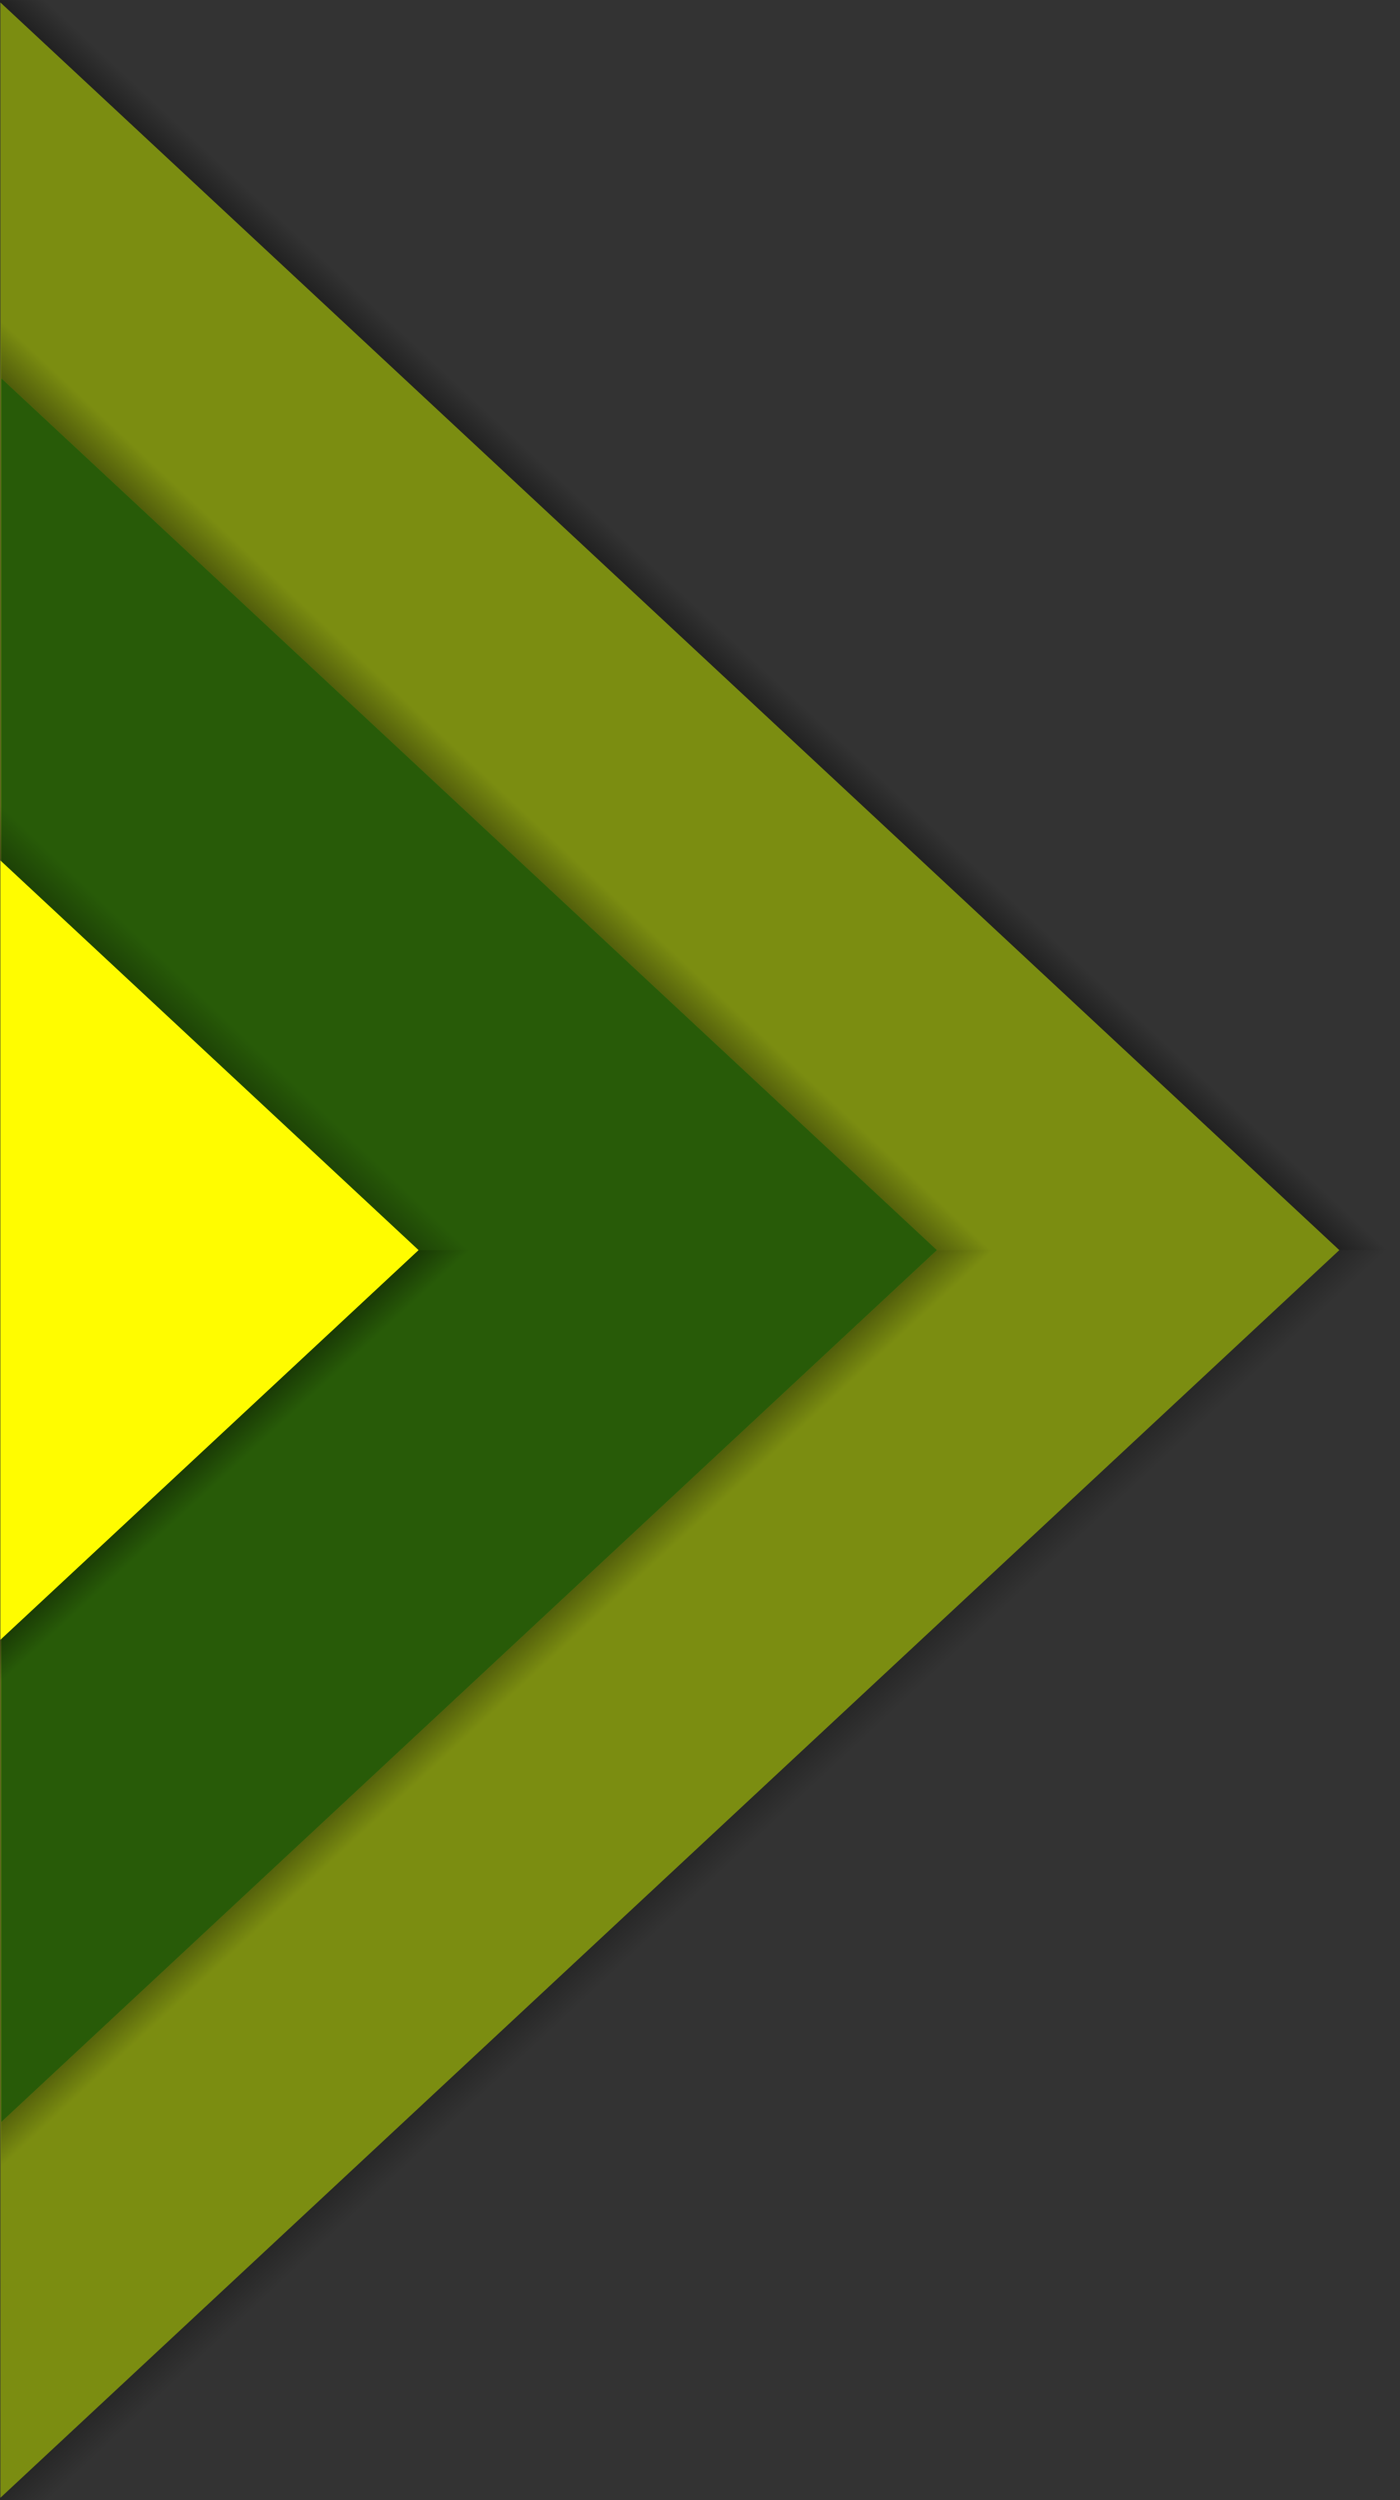
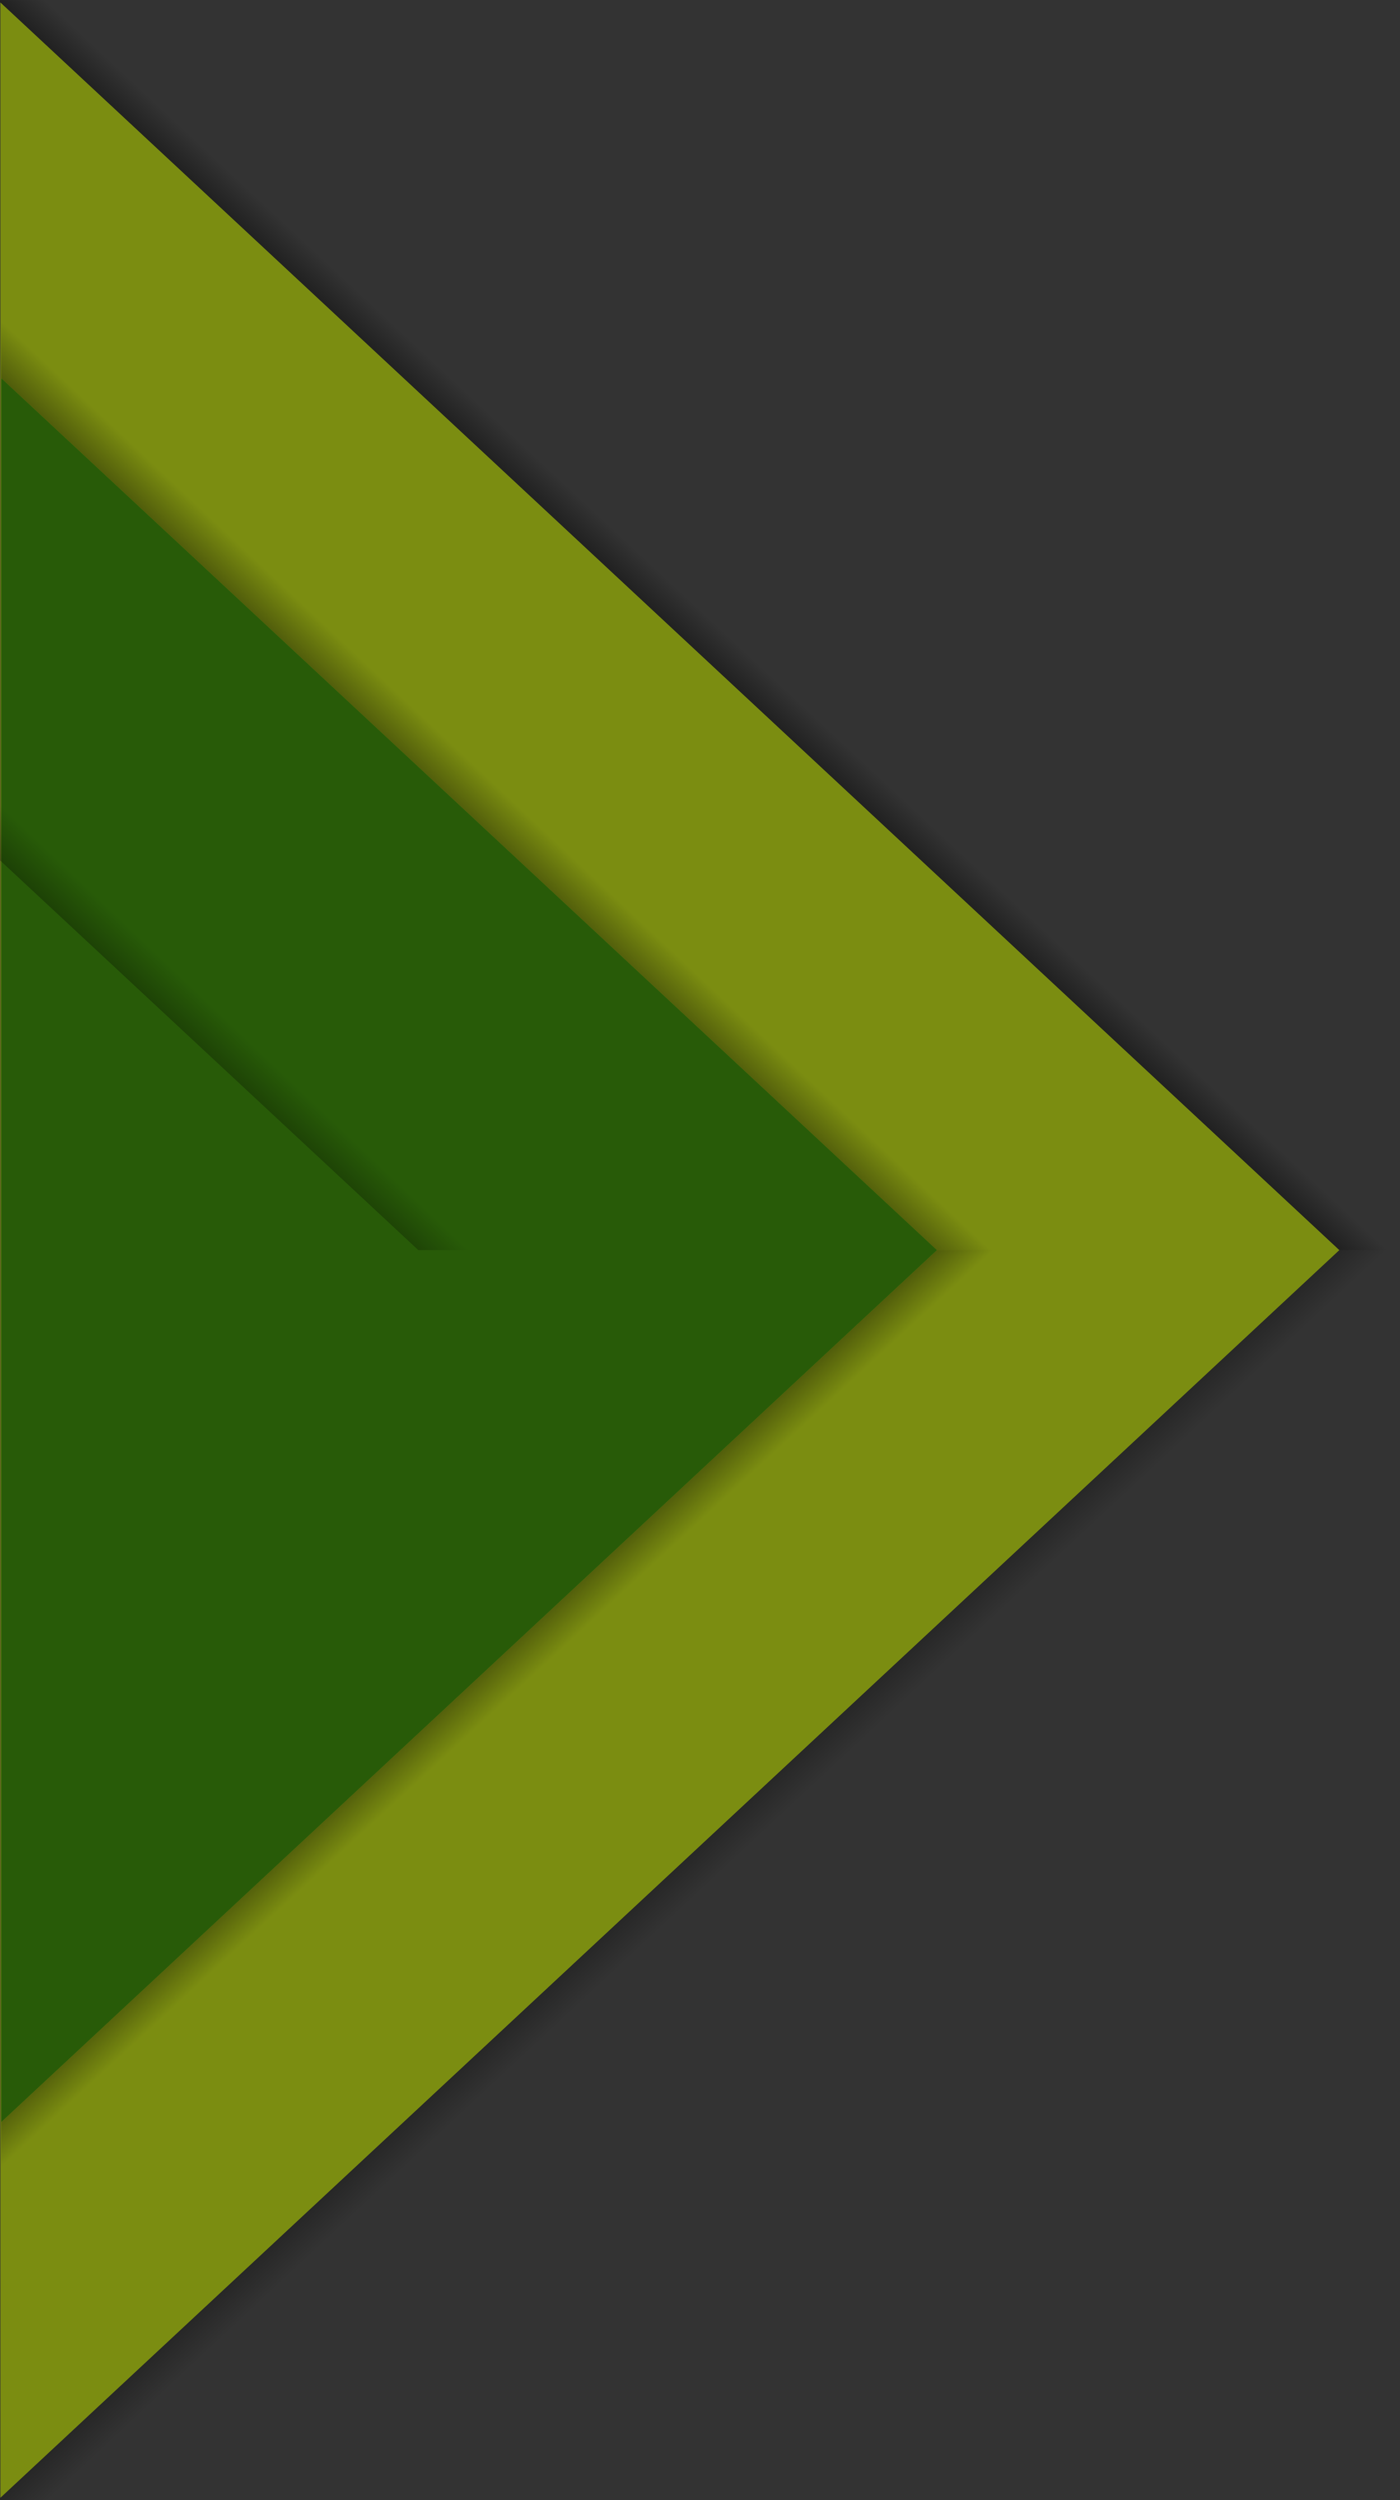
<svg xmlns="http://www.w3.org/2000/svg" xmlns:xlink="http://www.w3.org/1999/xlink" data-name="Layer 1" fill="#000000" height="3000" preserveAspectRatio="xMidYMid meet" version="1" viewBox="-0.5 19.1 1680.4 3000.0" width="1680.4" zoomAndPan="magnify">
  <rect x="-0.5" y="19.1" width="1680.4" height="3000.0" fill="#333333" stroke="none" />
  <defs>
    <linearGradient gradientUnits="userSpaceOnUse" id="a" x1="849.55" x2="802.89" xlink:actuate="onLoad" xlink:show="other" xlink:type="simple" y1="2279.7" y2="2229.71">
      <stop offset="0" stop-opacity="0" />
      <stop offset="1" stop-opacity="0.4" />
    </linearGradient>
    <linearGradient id="b" x1="848.92" x2="818.79" xlink:actuate="onLoad" xlink:href="#a" xlink:show="other" xlink:type="simple" y1="759.28" y2="791.65" />
    <linearGradient id="c" x1="594.26" x2="558.05" xlink:actuate="onLoad" xlink:href="#a" xlink:show="other" xlink:type="simple" y1="2071.26" y2="2032.05" />
    <linearGradient gradientUnits="userSpaceOnUse" id="d" x1="597.26" x2="552.32" xlink:actuate="onLoad" xlink:show="other" xlink:type="simple" y1="963.8" y2="1011.68">
      <stop offset="0" stop-opacity="0" />
      <stop offset="0.88" stop-opacity="0.4" />
    </linearGradient>
    <linearGradient gradientUnits="userSpaceOnUse" id="e" x1="287.76" x2="236" xlink:actuate="onLoad" xlink:show="other" xlink:type="simple" y1="1250.61" y2="1305.11">
      <stop offset="0.07" stop-opacity="0" />
      <stop offset="1" stop-opacity="0.4" />
    </linearGradient>
    <linearGradient gradientUnits="userSpaceOnUse" id="f" x1="280.64" x2="240.11" xlink:actuate="onLoad" xlink:show="other" xlink:type="simple" y1="1780.04" y2="1735.97">
      <stop offset="0" stop-opacity="0" />
      <stop offset="0.75" stop-opacity="0.4" />
    </linearGradient>
  </defs>
  <path d="M1679.95 1519.19L1573.9 1617.98 1117.76 2042.89 1117.66 2042.98 1115.16 2045.31 661.47 2467.97 661.37 2468.06 658.87 2470.39 69.75 3019.19 -0.48 3019.19 -0.48 3016.27 0.35 3015.5 7.35 3008.98 624.69 2433.89 624.79 2433.8 708.85 2355.49 1080.98 2008.81 1081.08 2008.72 1113.75 1978.29 1489.31 1628.44 1500.54 1617.98 1606.59 1519.19 1679.95 1519.19z" fill="url(#a)" />
  <path d="M1679.95 1519.15L1606.59 1519.15 1489.31 1409.9 1113.75 1060.05 1081.08 1029.62 1080.98 1029.53 708.85 682.85 624.79 604.54 624.69 604.45 7.35 29.36 0.35 22.84 -0.48 22.07 -0.48 19.15 69.74 19.15 661.36 570.29 661.46 570.38 742.93 646.27 1115.16 993.04 1117.65 995.36 1117.75 995.45 1679.95 1519.15z" fill="url(#b)" />
  <g id="change1_1">
    <path d="M1607.07 1519.17L1489.79 1628.42 1114.23 1978.27 709.33 2355.47 7.83 3008.96 0 3016.25 0 22.09 7.83 29.38 709.33 682.87 1114.23 1060.07 1489.79 1409.92 1607.07 1519.17z" fill="#7b8d11" />
  </g>
  <path d="M1197.39 1519.17L1091.34 1617.96 877.13 1817.51 420.83 2242.58 0.82 2633.84 0.82 2565.51 384.15 2208.41 840.45 1783.35 1017.98 1617.96 1124.03 1519.17 1197.39 1519.17z" fill="url(#c)" />
  <path d="M1197.39 1519.17L1124.03 1519.17 840.45 1254.99 384.15 829.93 0.82 472.83 0.82 404.5 420.83 795.76 877.13 1220.83 1197.39 1519.17z" fill="url(#d)" />
  <g id="change2_1">
    <path d="M1124.12 1519.17L0.91 472.83 0.91 2565.51 1124.12 1519.17z" fill="#285b08" />
  </g>
  <path d="M574.95 1519.15L501.6 1519.15 156.44 1197.61 72.37 1119.3 2.59 1054.3 0.59 1052.43 0.52 1052.37 -0.31 1051.59 -0.31 982.97 34.21 1015.42 36.74 1017.78 109.05 1085.13 190.52 1161.03 565.35 1510.21 574.95 1519.15z" fill="url(#e)" />
-   <path d="M574.92 1519.18L565.33 1528.12 468.88 1617.97 190.5 1877.31 109.03 1953.2 36.65 2020.62 33.84 2023.25 -0.34 2055.37 -0.34 1986.74 0.49 1985.96 0.56 1985.9 2.56 1984.03 72.34 1919.03 156.41 1840.72 395.52 1617.97 501.57 1519.18 574.92 1519.18z" fill="url(#f)" />
  <g id="change3_1">
-     <path d="M501.91 1519.17L156.75 1840.71 2.9 1984.02 0 1986.73 0 1051.61 2.9 1054.32 156.75 1197.63 501.91 1519.17z" fill="#fffc00" />
-   </g>
+     </g>
</svg>